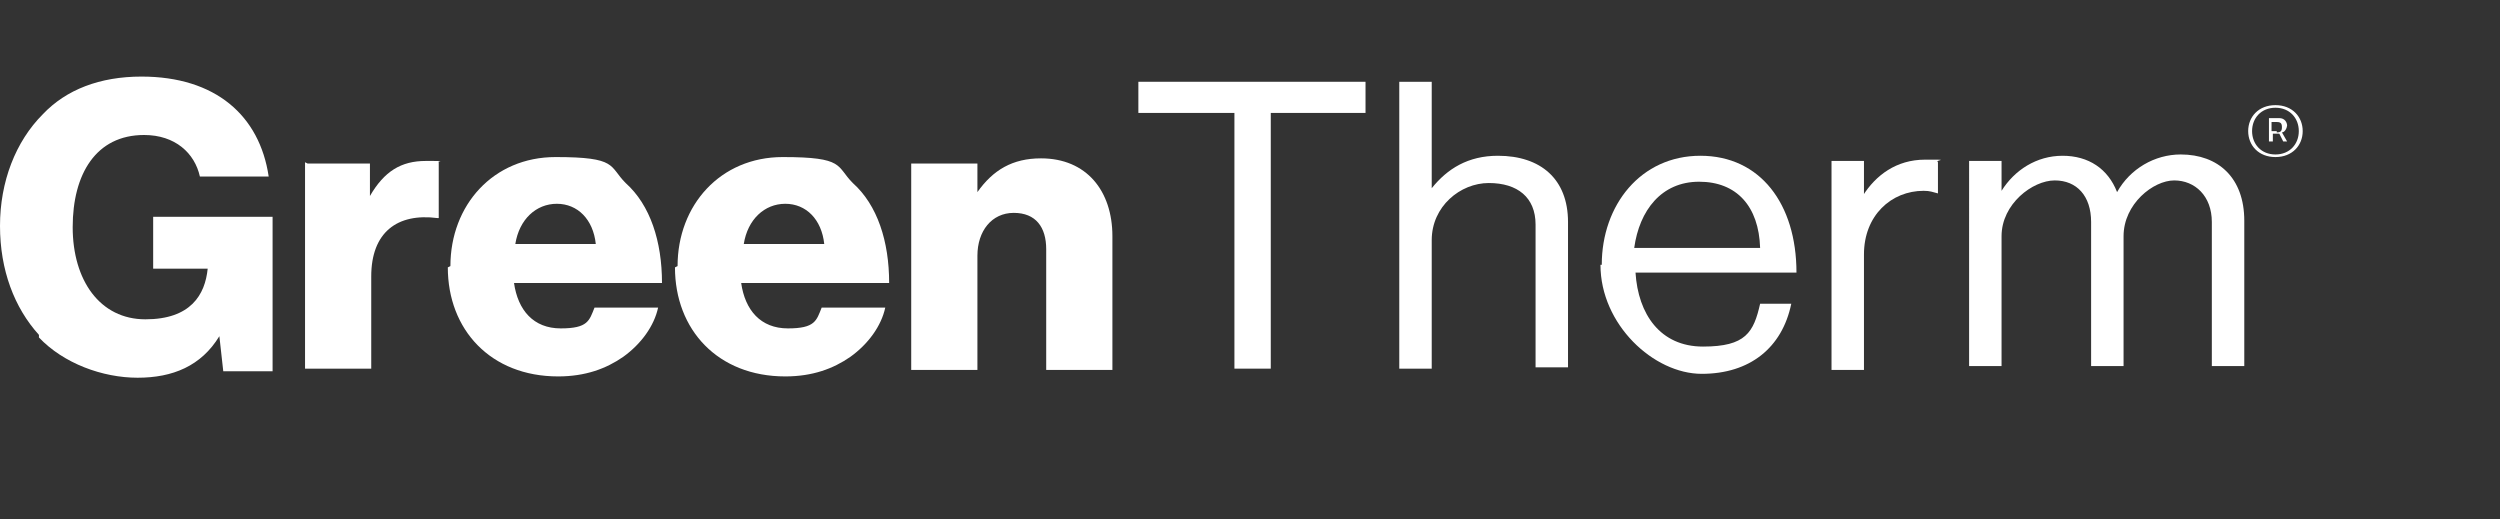
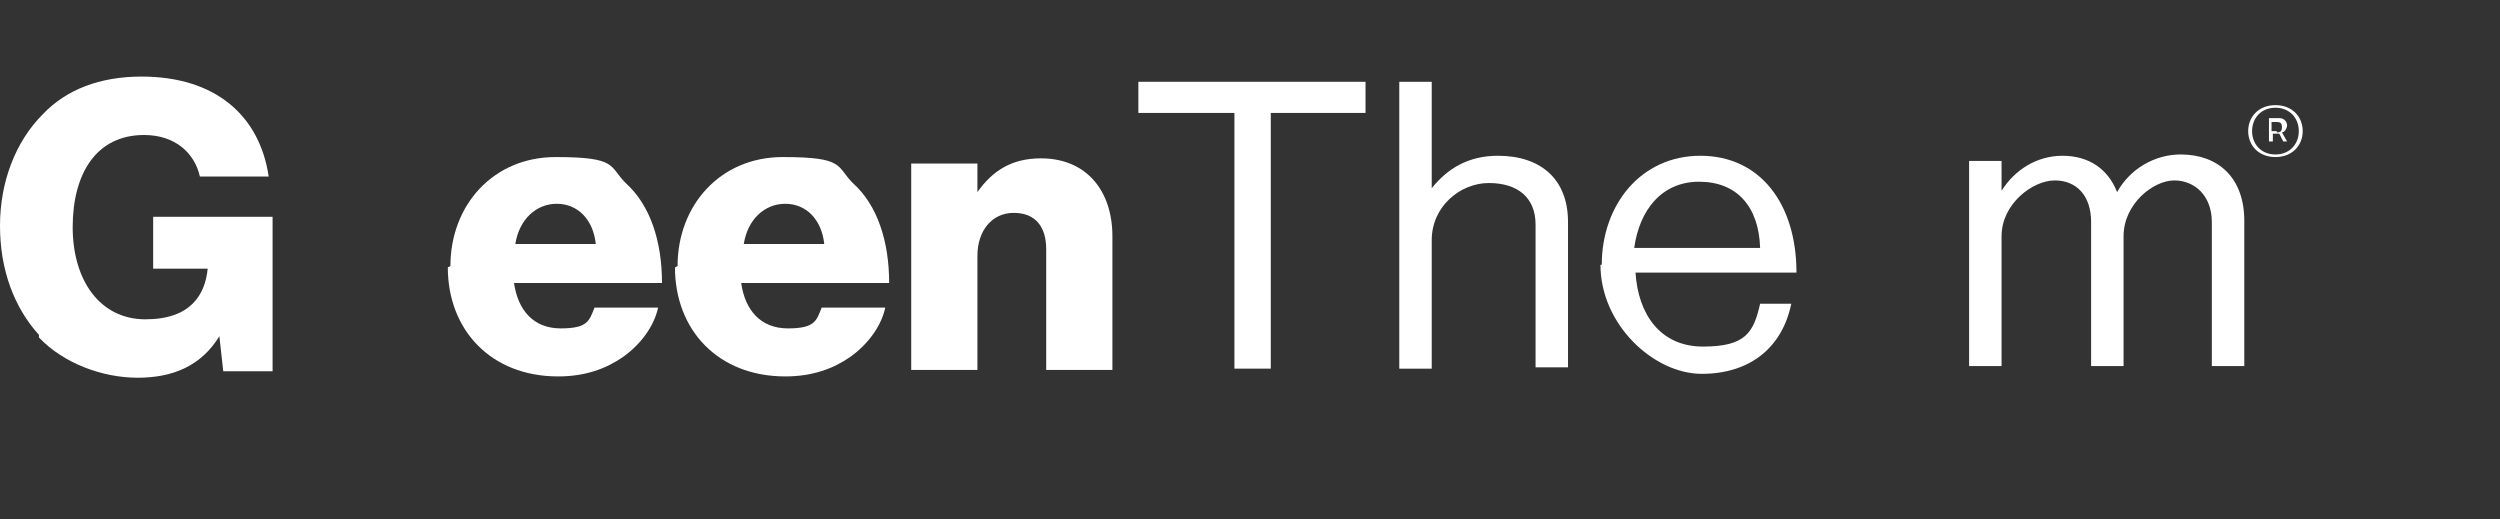
<svg xmlns="http://www.w3.org/2000/svg" id="Layer_2" version="1.1" viewBox="0 0 192.6 40">
  <rect x="0" y="0" width="192.6" height="40" fill="#333333" stroke="none" />
  <defs>
    <style>
      .st0 {
        fill: #fff;
      }

      .st1 {
        fill: none;
      }

      .st2 {
        clip-path: url(#clippath);
      }
    </style>
    <clipPath id="clippath">
      <rect class="st1" x="0" width="192.6" height="40" />
    </clipPath>
  </defs>
  <g id="Layer_1-2">
    <g class="st2">
      <g>
        <path class="st0" d="M3,25.8c-1.9-2.1-3-5-3-8.4s1.2-6.5,3.3-8.6c1.8-1.9,4.4-2.9,7.6-2.9,5.7,0,9.1,3,9.8,7.7h-5.3c-.4-1.8-1.9-3.2-4.3-3.2-3.7,0-5.5,3-5.5,7.1s2.1,7.1,5.6,7.1,4.6-1.9,4.8-3.9h0c0,0-4.2,0-4.2,0v-4h9.2v11.9h-3.8l-.3-2.7h0c-1.4,2.3-3.6,3.2-6.3,3.2s-5.7-1.1-7.6-3.1" />
-         <path class="st0" d="M23.7,12.6h4.8v2.5h0c1.1-1.9,2.4-2.7,4.3-2.7s.8,0,1,.1v4.3h-.1c-3.1-.4-5.1,1.1-5.1,4.5v7.1h-5.1v-15.9Z" />
        <path class="st0" d="M34.7,20.5c0-4.7,3.3-8.4,8.1-8.4s4.1.7,5.4,2c1.9,1.7,2.8,4.5,2.8,7.7h-11.4c.3,2.1,1.5,3.5,3.6,3.5s2.2-.6,2.6-1.6h4.9c-.3,1.4-1.3,2.8-2.7,3.8-1.3.9-2.9,1.5-5,1.5-5.2,0-8.5-3.6-8.5-8.4M45.9,18.8c-.2-1.9-1.4-3.1-3-3.1s-2.9,1.2-3.2,3.1c0,0,6.3,0,6.3,0Z" />
        <path class="st0" d="M52.2,20.5c0-4.7,3.3-8.4,8.1-8.4s4.1.7,5.4,2c1.9,1.7,2.8,4.5,2.8,7.7h-11.4c.3,2.1,1.5,3.5,3.6,3.5s2.2-.6,2.6-1.6h4.9c-.3,1.4-1.3,2.8-2.7,3.8-1.3.9-2.9,1.5-5,1.5-5.2,0-8.5-3.6-8.5-8.4M63.5,18.8c-.2-1.9-1.4-3.1-3-3.1s-2.9,1.2-3.2,3.1c0,0,6.3,0,6.3,0Z" />
        <path class="st0" d="M70.4,12.6h4.9v2.2h0c1.2-1.7,2.7-2.6,4.9-2.6,3.5,0,5.5,2.5,5.5,6v10.3h-5.1v-9.3c0-1.7-.8-2.8-2.5-2.8s-2.8,1.4-2.8,3.3v8.8h-5.1v-15.9h0Z" />
        <polygon class="st0" points="87.7 6.3 105.2 6.3 105.2 8.7 97.9 8.7 97.9 28.4 95.1 28.4 95.1 8.7 87.7 8.7 87.7 6.3" />
        <path class="st0" d="M110.3,14.5h0c1.2-1.5,2.8-2.5,5.1-2.5,3.3,0,5.4,1.8,5.4,5.1v11.2h-2.5v-11c0-2.1-1.4-3.2-3.6-3.2s-4.4,1.8-4.4,4.4v9.9h-2.5V6.3h2.5s0,8.2,0,8.2Z" />
        <path class="st0" d="M123.4,20.4c0-4.6,3-8.4,7.6-8.4s7.4,3.7,7.4,9h-12.4c.2,3.2,1.9,5.7,5.2,5.7s3.9-1.1,4.4-3.3h2.4c-.7,3.4-3.2,5.4-6.9,5.4s-7.8-3.8-7.8-8.4M126,19.1h9.6c-.1-3.2-1.8-5.1-4.7-5.1s-4.6,2.2-5,5.1" />
-         <path class="st0" d="M143.5,15.1h0c1-1.6,2.6-2.8,4.8-2.8s.7,0,1,.2v2.4h0c-.4-.1-.6-.2-1.1-.2-2.5,0-4.6,1.9-4.6,4.9v8.9h-2.5V12.4h2.5v2.7h0Z" />
        <path class="st0" d="M151.7,12.4h2.5v2.3h0c1-1.6,2.7-2.7,4.7-2.7s3.5,1,4.2,2.8h0c1-1.8,2.9-2.9,4.9-2.9,2.9,0,4.9,1.8,4.9,5.1v11.2h-2.5v-11.1c0-2-1.3-3.2-2.9-3.2s-3.9,1.8-3.9,4.3v10h-2.5v-11.1c0-2-1.1-3.2-2.8-3.2s-4.1,1.8-4.1,4.3v10h-2.5V12.4h0Z" />
        <path class="st0" d="M176.2,9.7c0-.3-.2-.6-.6-.6h-.8v1.8h.3v-.6h.5l.3.6h.3l-.4-.7c.2,0,.4-.3.4-.6M175.4,10.1h-.4v-.7h.4c.3,0,.4.1.4.4s-.1.4-.4.4" />
        <path class="st0" d="M175.3,8.1c-1.3,0-2.1.9-2.1,2s.8,2,2.1,2,2.1-.9,2.1-2-.8-2-2.1-2M175.3,11.9c-1.1,0-1.8-.8-1.8-1.8s.7-1.8,1.8-1.8,1.8.8,1.8,1.8-.7,1.8-1.8,1.8" />
      </g>
    </g>
  </g>
</svg>